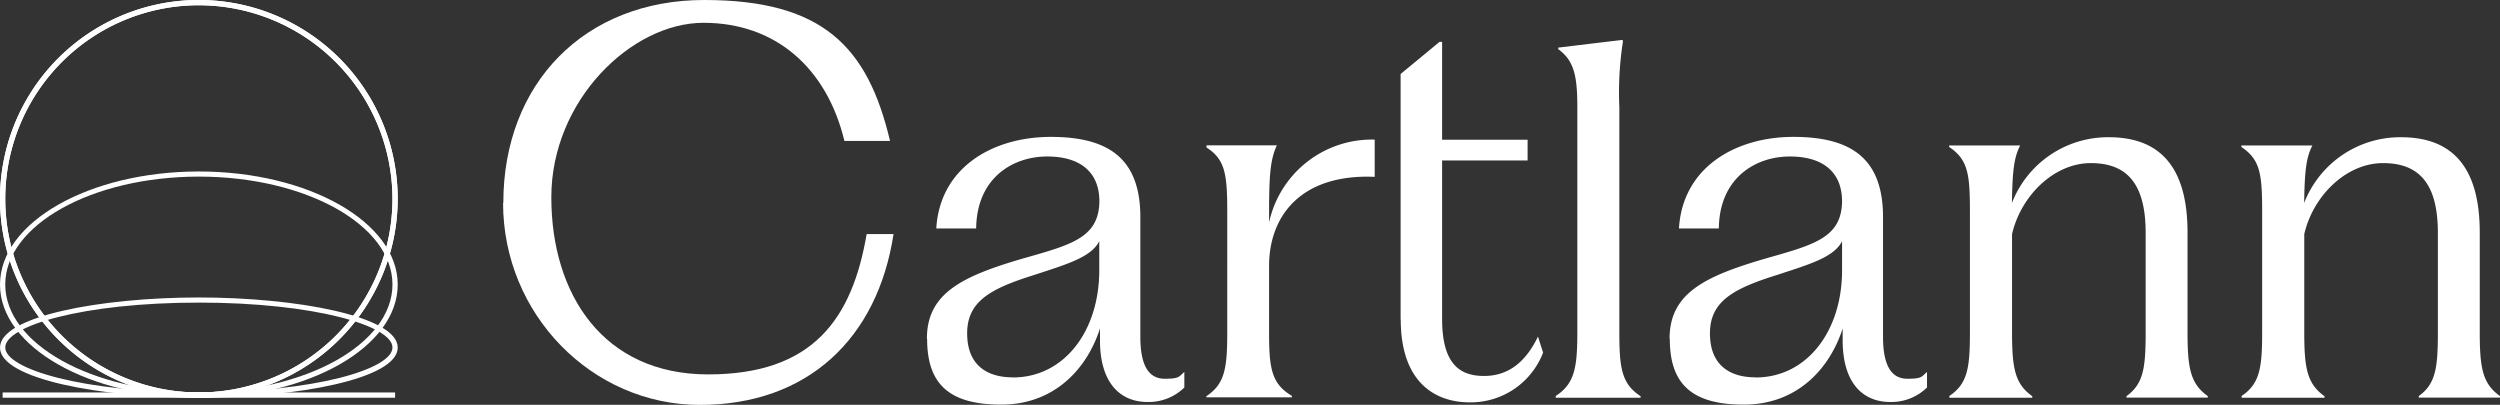
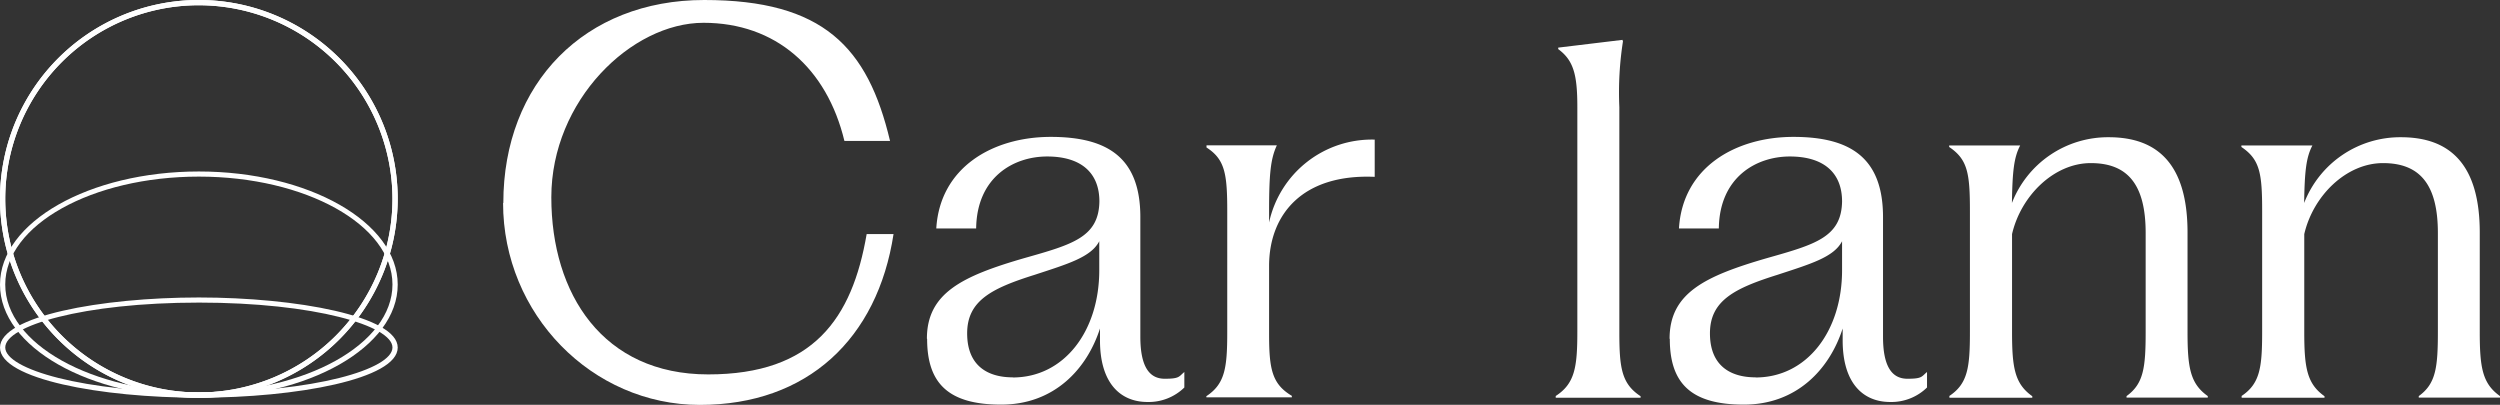
<svg xmlns="http://www.w3.org/2000/svg" width="248.393" height="40.223" viewBox="0 0 248.393 40.223">
  <rect x="0" y="0" width="248.393" height="40.223" fill="#333333" stroke="none" />
  <g id="Cartlann_Logo__White_RGB" transform="translate(33)">
    <g id="Layer_1" transform="translate(-33)">
      <g id="Group_10765" data-name="Group 10765">
        <g id="Group_10763" data-name="Group 10763" transform="translate(49.984)">
          <path id="Path_42468" data-name="Path 42468" d="M402.525,20.167C402.525,8.233,410.647,0,422.481,0s16.256,4.682,18.466,14h-4.533c-1.751-7.252-6.842-11.735-14-11.735S407.294,9.972,407.294,19.6s5.141,17.6,15.585,17.6,14.306-5.551,15.747-13.946h2.67c-1.59,10.394-8.544,16.976-19.249,16.976s-19.547-9-19.547-20.068Z" transform="translate(-402.5)" fill="#fff" />
          <path id="Path_42469" data-name="Path 42469" d="M741.6,129.556c0-4.533,3.5-6.222,9.724-8.022,4.731-1.341,7.352-2.061,7.414-5.613,0-2.881-1.85-4.471-5.191-4.471s-6.992,2.061-7.054,7.153h-3.961c.36-6.073,5.613-9.1,11.375-9.1s8.9,2.161,8.9,7.973v11.884c0,3.03.931,4.173,2.422,4.173s1.391-.211,1.95-.671v1.54a5.072,5.072,0,0,1-3.651,1.441c-2.732,0-4.731-1.9-4.731-6.122v-1.18c-1.292,4.011-4.533,7.563-9.823,7.563s-7.352-2.161-7.352-6.532Zm8.531,3.85c5.092,0,8.594-4.582,8.594-10.655v-2.881c-.82,1.59-3.142,2.26-6.433,3.341-4.272,1.341-6.693,2.571-6.693,5.812s2.061,4.371,4.533,4.371Z" transform="translate(-699.489 -95.902)" fill="#fff" />
          <path id="Path_42470" data-name="Path 42470" d="M965.212,137.183c1.85-1.229,2.061-2.831,2.061-6.383V118.865c0-3.75-.211-5.191-2.061-6.383v-.211H972.2c-.621,1.341-.77,2.831-.77,6.582v1.08a10.446,10.446,0,0,1,10.494-8.233v3.7c-7.2-.31-10.444,3.75-10.494,8.743v6.843c0,3.452.261,4.992,2.26,6.172v.149H965.2v-.149Z" transform="translate(-895.321 -97.829)" fill="#fff" />
-           <path id="Path_42471" data-name="Path 42471" d="M1120.6,61.081V36.692l3.862-3.192h.261v9.724h8.494v2.061h-8.494V61.032c0,4.533,1.8,5.663,4.173,5.663s4.11-1.341,5.352-3.912l.509,1.59a7.706,7.706,0,0,1-7.3,4.943c-3.291,0-6.843-1.85-6.843-8.233Z" transform="translate(-1031.423 -29.34)" fill="#fff" />
          <path id="Path_42472" data-name="Path 42472" d="M1244.6,67.292c1.9-1.229,2.161-2.831,2.161-6.383V38.581c0-3.192-.36-4.632-1.9-5.762V32.67l6.383-.77.05.149a32.89,32.89,0,0,0-.36,6.532V60.922c0,3.552.211,5.141,2.111,6.383v.149h-8.432V67.3Z" transform="translate(-1140.025 -27.939)" fill="#fff" />
          <path id="Path_42473" data-name="Path 42473" d="M1335.8,129.556c0-4.533,3.5-6.222,9.724-8.022,4.731-1.341,7.352-2.061,7.414-5.613,0-2.881-1.85-4.471-5.191-4.471s-6.992,2.061-7.054,7.153h-3.961c.36-6.073,5.613-9.1,11.375-9.1s8.9,2.161,8.9,7.973v11.884c0,3.03.931,4.173,2.422,4.173s1.391-.211,1.95-.671v1.54a5.072,5.072,0,0,1-3.651,1.441c-2.732,0-4.731-1.9-4.731-6.122v-1.18c-1.292,4.011-4.533,7.563-9.823,7.563s-7.352-2.161-7.352-6.532Zm8.544,3.85c5.092,0,8.594-4.582,8.594-10.655v-2.881c-.82,1.59-3.142,2.26-6.433,3.341-4.272,1.341-6.694,2.571-6.694,5.812s2.062,4.371,4.533,4.371Z" transform="translate(-1219.899 -95.902)" fill="#fff" />
          <path id="Path_42474" data-name="Path 42474" d="M1559.5,135.519c1.85-1.229,2.061-2.831,2.061-6.383V117.152c0-3.75-.211-5.141-2.061-6.383v-.149h7.054c-.621,1.18-.77,2.571-.82,5.712a10.238,10.238,0,0,1,9.624-6.532c4.893,0,7.824,2.732,7.824,9.463v9.873c0,3.552.261,5.141,2.012,6.383v.149h-8.072v-.149c1.7-1.229,1.9-2.831,1.9-6.383v-9.823c0-4.831-1.8-6.942-5.452-6.942s-6.942,3.241-7.824,7.054v9.724c0,3.552.261,5.141,2.012,6.383v.149h-8.234v-.149Z" transform="translate(-1415.819 -96.165)" fill="#fff" />
          <path id="Path_42475" data-name="Path 42475" d="M1793.3,135.519c1.85-1.229,2.062-2.831,2.062-6.383V117.152c0-3.75-.211-5.141-2.062-6.383v-.149h7.054c-.621,1.18-.77,2.571-.82,5.712a10.238,10.238,0,0,1,9.624-6.532c4.893,0,7.824,2.732,7.824,9.463v9.873c0,3.552.261,5.141,2.012,6.383v.149h-8.072v-.149c1.7-1.229,1.9-2.831,1.9-6.383v-9.823c0-4.831-1.8-6.942-5.452-6.942s-6.942,3.241-7.824,7.054v9.724c0,3.552.261,5.141,2.012,6.383v.149h-8.233v-.149Z" transform="translate(-1620.585 -96.165)" fill="#fff" />
        </g>
        <g id="Group_10764" data-name="Group 10764">
          <path id="Path_42476" data-name="Path 42476" d="M19.758,39.515A19.758,19.758,0,1,1,39.515,19.758,19.785,19.785,0,0,1,19.758,39.515Zm0-38.994A19.236,19.236,0,1,0,38.994,19.758,19.26,19.26,0,0,0,19.758.522Z" fill="#fff" />
          <path id="Path_42477" data-name="Path 42477" d="M19.758,159.677C8.867,159.677,0,154.635,0,148.439S8.867,137.2,19.758,137.2s19.758,5.042,19.758,11.239S30.649,159.677,19.758,159.677Zm0-21.968c-10.605,0-19.236,4.806-19.236,10.717s8.631,10.717,19.236,10.717,19.236-4.806,19.236-10.717S30.363,137.709,19.758,137.709Z" transform="translate(0 -120.162)" fill="#fff" />
          <path id="Path_42478" data-name="Path 42478" d="M19.758,247.96C10.046,247.96,0,246.1,0,242.98S10.046,238,19.758,238s19.758,1.863,19.758,4.98S29.469,247.96,19.758,247.96Zm0-9.45c-11.512,0-19.236,2.31-19.236,4.458s7.724,4.458,19.236,4.458,19.236-2.31,19.236-4.458S31.27,238.509,19.758,238.509Z" transform="translate(0 -208.444)" fill="#fff" />
          <path id="Path_42479" data-name="Path 42479" d="M19.758,39.515A19.758,19.758,0,1,1,39.515,19.758,19.785,19.785,0,0,1,19.758,39.515Zm0-38.994A19.236,19.236,0,1,0,38.994,19.758,19.26,19.26,0,0,0,19.758.522Z" fill="#fff" />
-           <rect id="Rectangle_2763" data-name="Rectangle 2763" width="38.994" height="0.522" transform="translate(0.261 38.994)" fill="#fff" />
        </g>
      </g>
    </g>
  </g>
</svg>